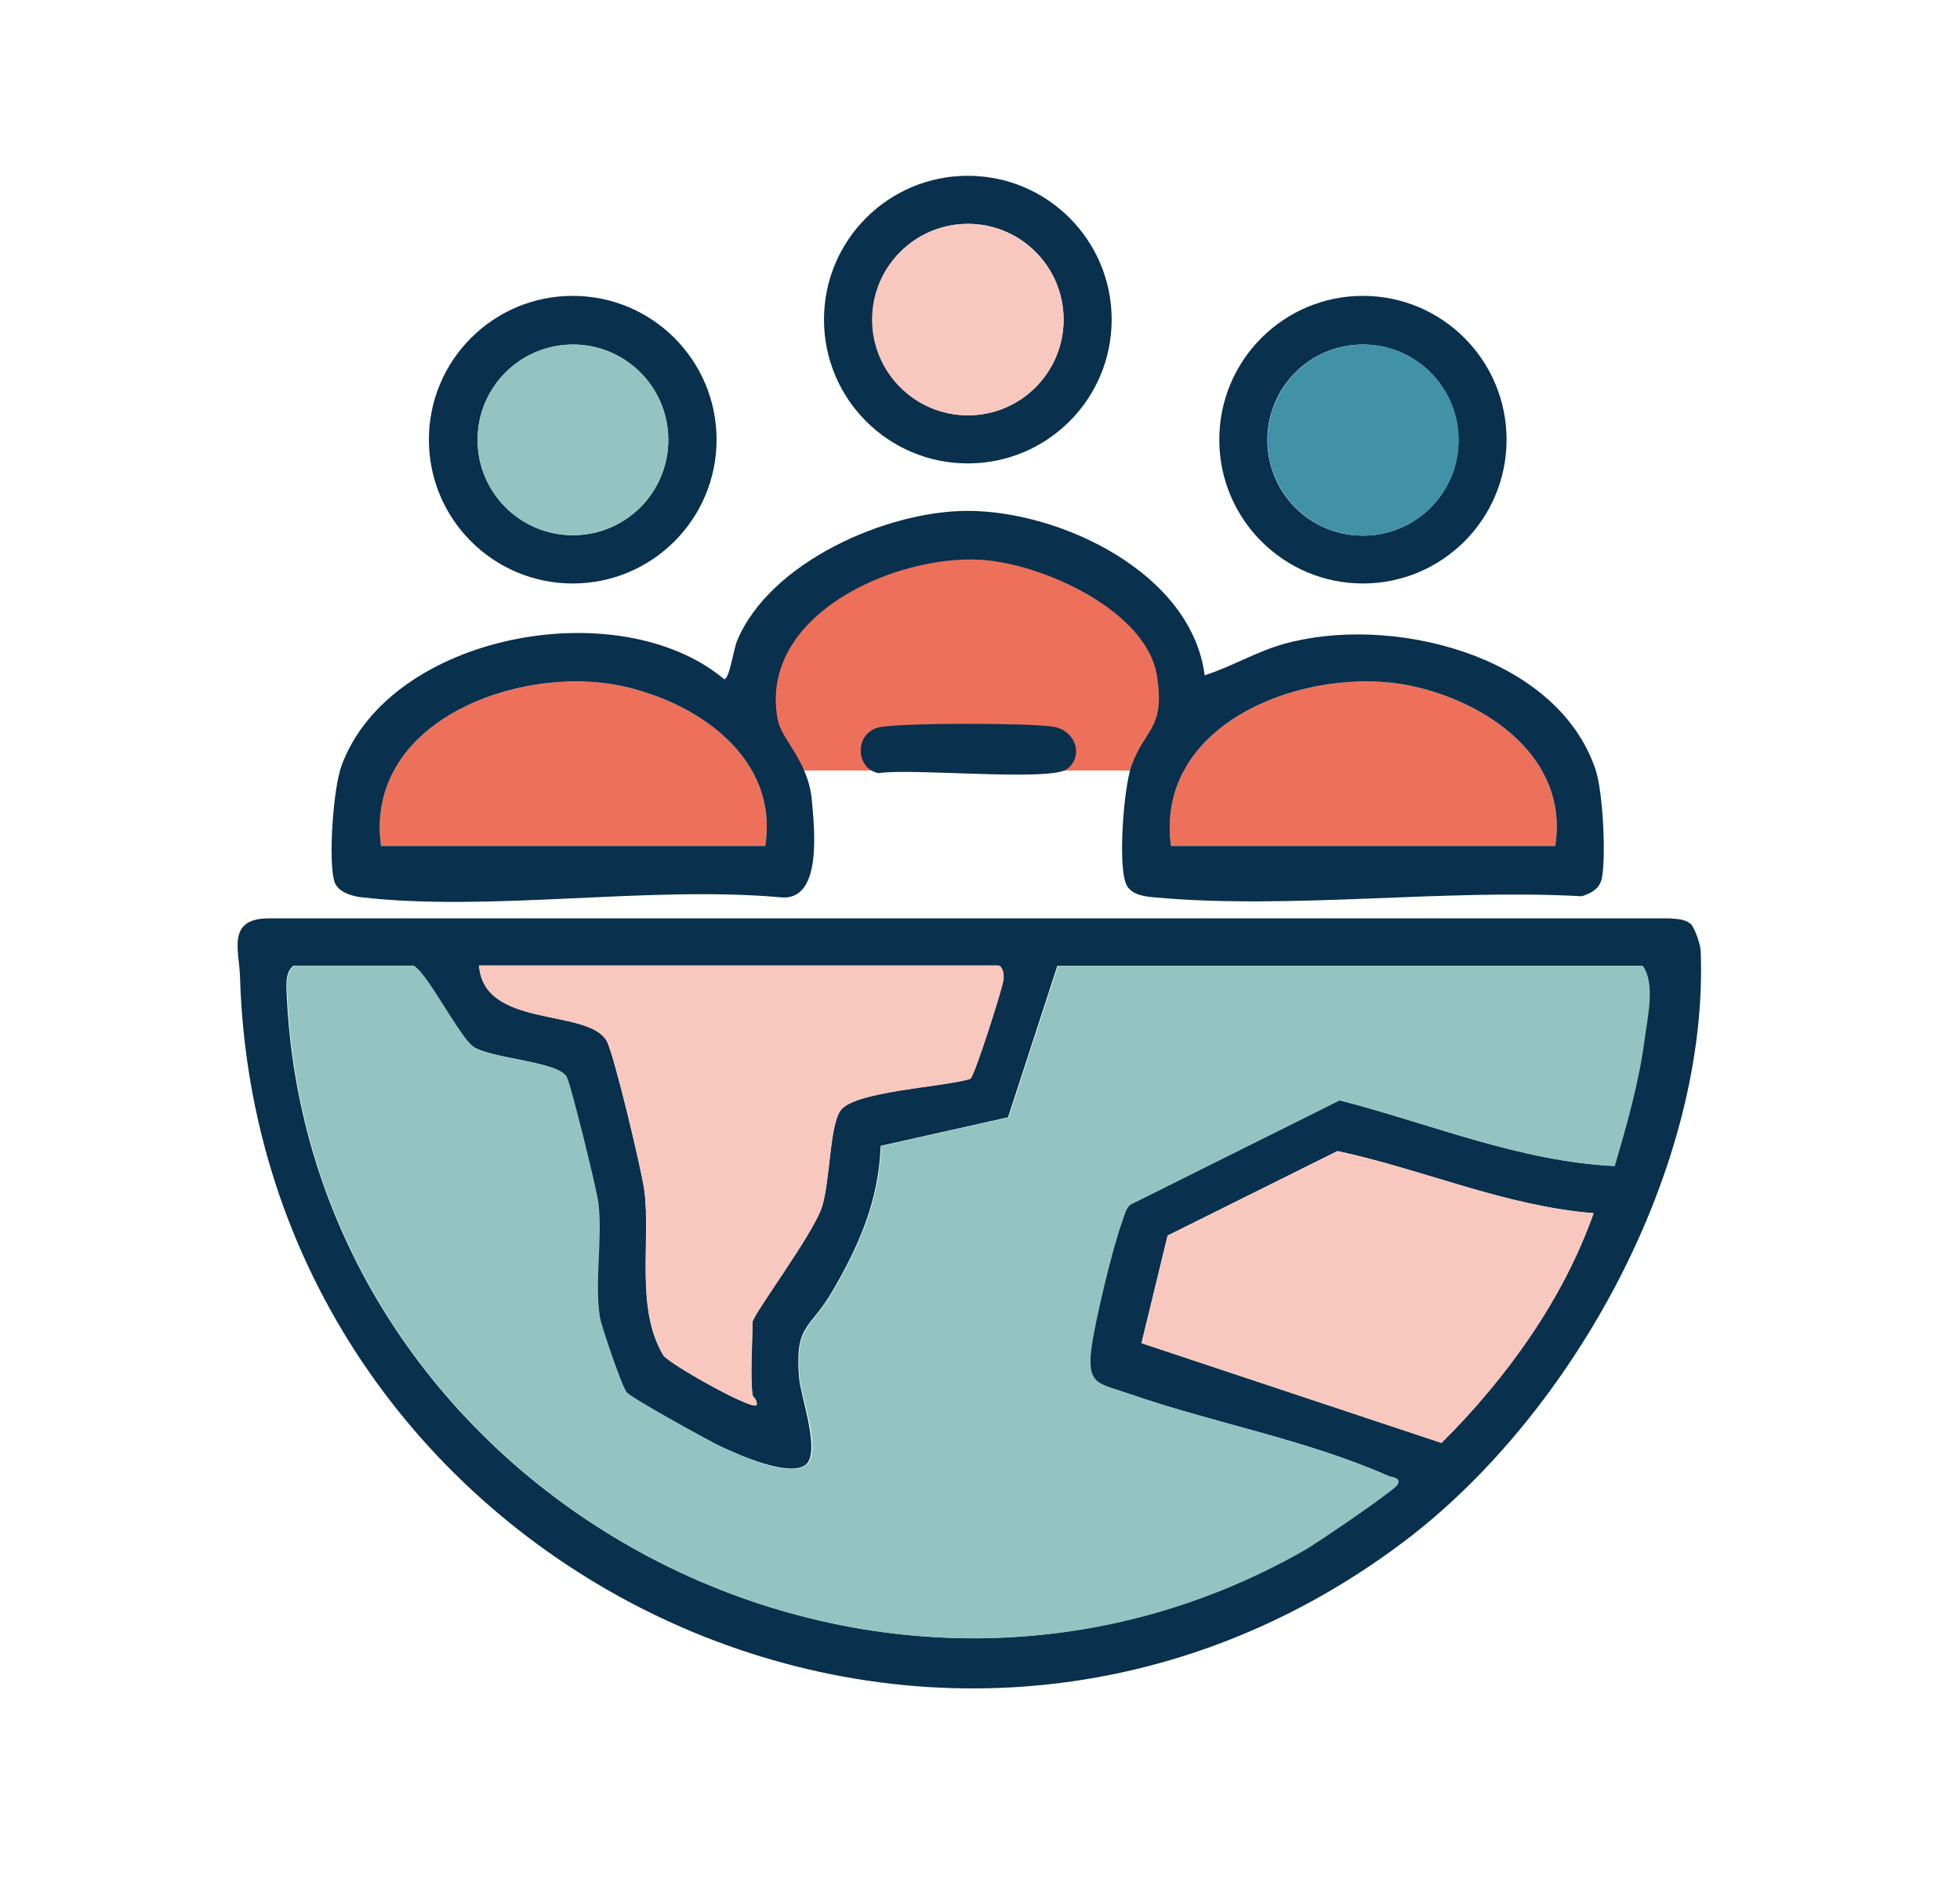
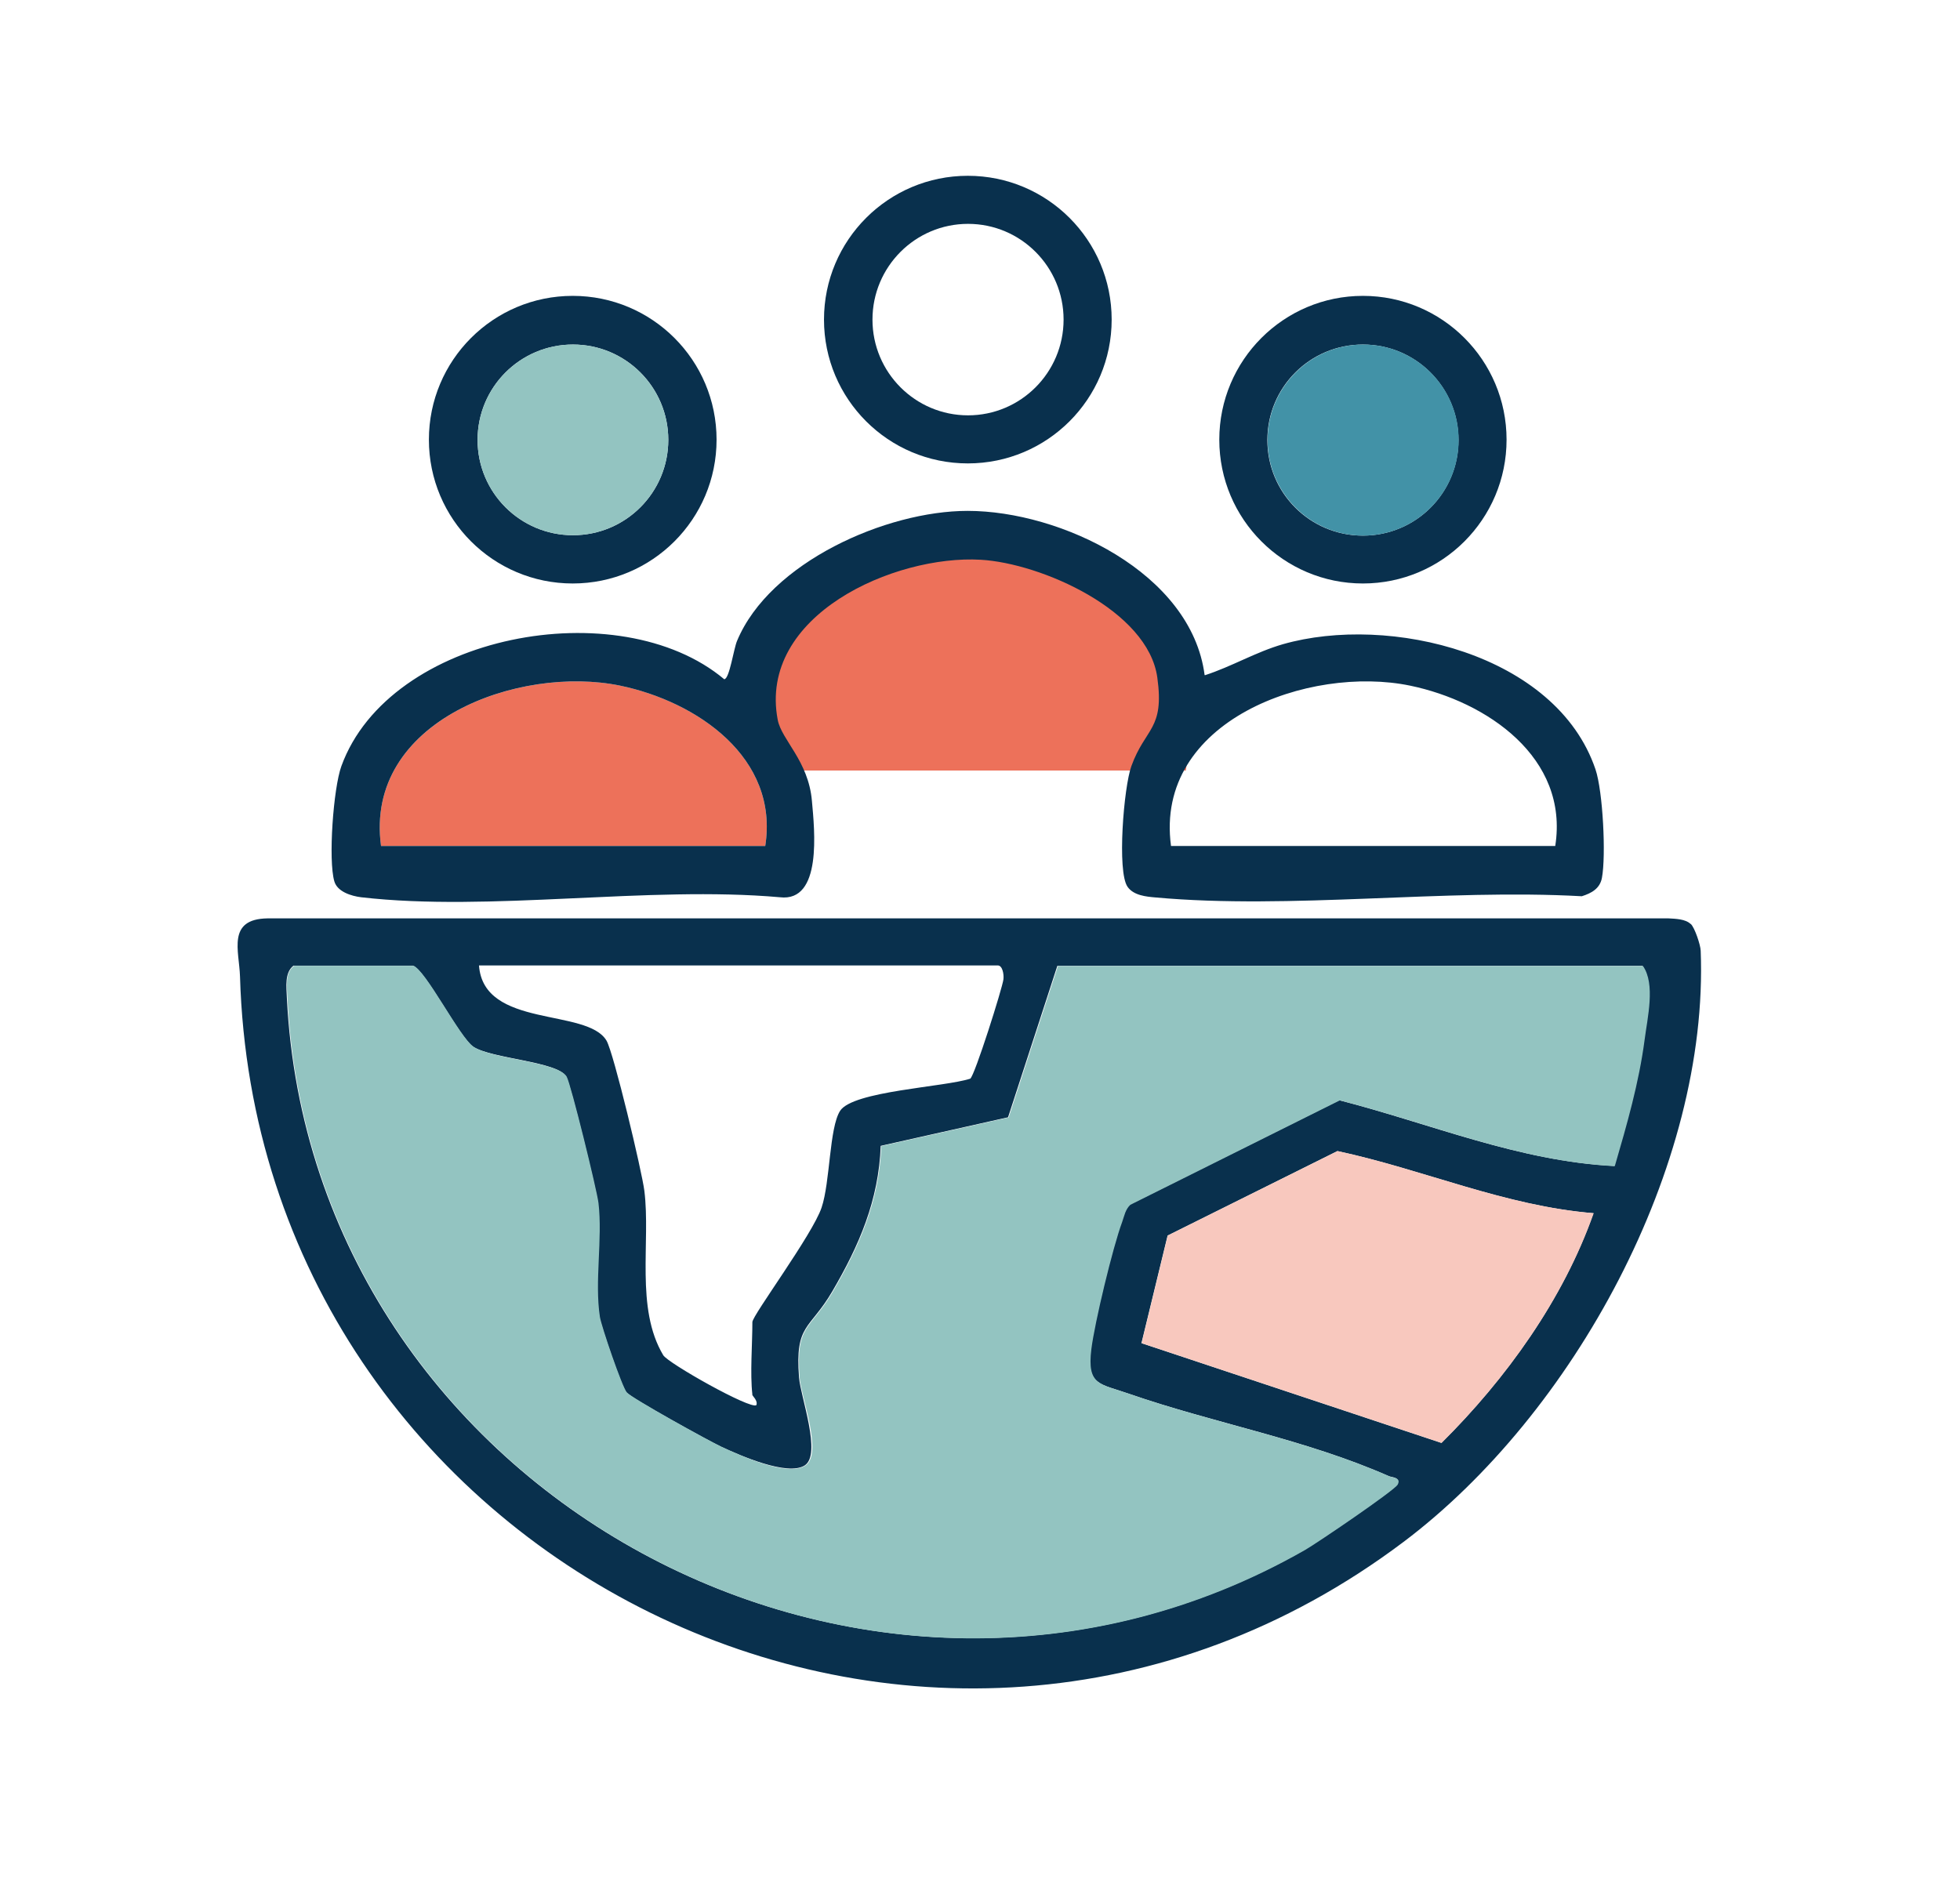
<svg xmlns="http://www.w3.org/2000/svg" id="Layer_1" data-name="Layer 1" viewBox="0 0 97.43 94.1">
  <defs>
    <style>
      .cls-1 {
        fill: #4292a7;
      }

      .cls-2 {
        fill: #93c4c1;
      }

      .cls-3 {
        fill: #ed715a;
      }

      .cls-4 {
        fill: #f8c8be;
      }

      .cls-5 {
        fill: #09304d;
      }
    </style>
  </defs>
  <path class="cls-5" d="M35.62,21.86c0,3.95-3.2,7.15-7.15,7.15s-7.15-3.2-7.15-7.15,3.2-7.15,7.15-7.15,7.15,3.2,7.15,7.15ZM33.22,21.87c0-2.62-2.12-4.74-4.74-4.74s-4.74,2.12-4.74,4.74,2.12,4.74,4.74,4.74,4.74-2.12,4.74-4.74Z" />
  <path class="cls-5" d="M74.89,21.86c0,3.95-3.2,7.15-7.14,7.15s-7.14-3.2-7.14-7.15,3.2-7.15,7.14-7.15,7.14,3.2,7.14,7.15ZM72.5,21.88c0-2.62-2.12-4.75-4.75-4.75s-4.75,2.12-4.75,4.75,2.12,4.75,4.75,4.75,4.75-2.12,4.75-4.75Z" />
  <path class="cls-5" d="M55.26,15.89c0,3.95-3.2,7.15-7.15,7.15s-7.15-3.2-7.15-7.15,3.2-7.15,7.15-7.15,7.15,3.2,7.15,7.15ZM52.87,15.89c0-2.63-2.13-4.76-4.75-4.76s-4.75,2.13-4.75,4.76,2.13,4.76,4.75,4.76,4.75-2.13,4.75-4.76Z" />
  <path class="cls-3" d="M38.04,42.06h-19.1c-.84-6.23,6.88-9.01,11.89-7.97,3.8.79,7.9,3.57,7.21,7.97Z" />
  <path class="cls-3" d="M58.94,38.31h-21.21c-.93-8.35,7.63-12.08,13.21-10.68,4.22,1.06,8.78,4.78,8.01,10.68Z" />
-   <path class="cls-3" d="M77.31,42.06h-19.1c-.84-6.23,6.88-9.01,11.89-7.97,3.8.79,7.9,3.57,7.21,7.97Z" />
  <circle class="cls-1" cx="67.76" cy="21.88" r="4.75" />
-   <circle class="cls-4" cx="48.11" cy="15.89" r="4.76" />
  <path class="cls-5" d="M84.05,45.94c.19.18.48,1.03.49,1.33.42,10.74-6.35,23.05-14.77,29.39-23.59,17.76-56.99,1-57.84-28.12-.04-1.26-.66-2.85,1.37-2.88h69.64c.35.02.84.03,1.1.28ZM20.53,48.01h-5.94c-.45.35-.35,1.05-.33,1.6,1.22,24.67,28.96,39.8,50.59,27.44.59-.34,4.46-2.96,4.6-3.25.18-.36-.25-.34-.42-.41-4.14-1.83-8.69-2.63-12.9-4.09-1.48-.52-2.13-.41-1.91-2.23.16-1.3,1.08-5.09,1.53-6.32.11-.3.16-.62.41-.86l10.41-5.19c4.55,1.17,8.91,3.03,13.67,3.27.6-2.06,1.2-4.13,1.48-6.27.14-1.1.55-2.78-.08-3.68h-29.08l-2.45,7.53-6.33,1.42c-.1,2.71-1.07,4.95-2.41,7.24-1.12,1.92-1.86,1.6-1.65,4.28.07.94,1.14,3.83.28,4.37s-3.2-.49-4.15-.93c-.62-.29-4.47-2.41-4.72-2.71-.23-.26-1.26-3.3-1.34-3.76-.28-1.77.14-3.86-.07-5.66-.08-.66-1.36-5.91-1.58-6.28-.43-.75-3.7-.88-4.62-1.48-.69-.46-2.4-3.87-3.02-4.04ZM37.4,69.34c-.12-1.06,0-2.49,0-3.61,0-.33,2.99-4.35,3.44-5.69.43-1.27.38-3.96.92-4.81.64-.99,5.19-1.18,6.47-1.6.22-.14,1.6-4.51,1.65-4.94.03-.26-.05-.69-.28-.69h-25.79c.23,3.15,5.37,2.1,6.34,3.74.36.62,1.76,6.5,1.88,7.46.32,2.55-.46,5.84.94,8.18.23.39,4.35,2.72,4.63,2.48.08-.24-.2-.44-.21-.53ZM79.22,60.32c-4.43-.36-8.45-2.17-12.74-3.09l-8.44,4.2-1.3,5.35,14.91,4.96c3.22-3.19,6.06-7.14,7.56-11.42Z" />
  <path class="cls-5" d="M59.9,33.57c1.33-.43,2.52-1.15,3.87-1.54,5.28-1.51,13.59.47,15.54,6.22.37,1.09.53,4.29.32,5.4-.1.53-.52.76-1,.91-6.81-.38-14.48.67-21.19.06-.47-.04-1.09-.1-1.39-.53-.53-.75-.19-4.96.19-6,.7-1.93,1.65-1.8,1.29-4.4-.46-3.35-5.79-5.69-8.78-5.86-4.29-.25-11.08,2.76-10.09,7.96.19,1,1.53,2.04,1.7,4.03.13,1.45.52,5.04-1.59,4.79-6.57-.58-14.4.74-20.82,0-.48-.06-1.18-.27-1.33-.79-.31-1.05-.05-4.63.35-5.73,2.39-6.58,13.81-8.7,19.03-4.32.26,0,.47-1.52.64-1.91,1.63-3.91,7.42-6.46,11.46-6.46,4.62,0,11.12,3.08,11.78,8.16ZM38.04,42.06c.69-4.4-3.41-7.18-7.21-7.97-5.02-1.04-12.73,1.74-11.89,7.97h19.1ZM77.31,42.06c.69-4.4-3.41-7.18-7.21-7.97-5.02-1.04-12.73,1.74-11.89,7.97h19.1Z" />
-   <path class="cls-5" d="M43.71,36.16c1.06-.23,7.48-.22,8.64-.03s1.53,1.51.67,2.12-7.76-.07-9.35.19c-1.17-.23-1.2-2.01.04-2.28Z" />
  <path class="cls-2" d="M20.53,48.01c.62.17,2.32,3.58,3.02,4.04.91.61,4.19.74,4.62,1.48.21.37,1.5,5.62,1.58,6.28.21,1.8-.2,3.89.07,5.66.07.46,1.11,3.5,1.34,3.76.25.29,4.1,2.42,4.72,2.71.95.44,3.25,1.5,4.15.93s-.21-3.43-.28-4.37c-.21-2.68.53-2.36,1.65-4.28,1.34-2.3,2.31-4.53,2.41-7.24l6.33-1.42,2.45-7.53h29.08c.63.9.22,2.58.08,3.68-.28,2.13-.88,4.21-1.48,6.27-4.76-.24-9.12-2.11-13.67-3.27l-10.41,5.19c-.25.23-.3.55-.41.86-.46,1.23-1.37,5.02-1.53,6.32-.22,1.82.42,1.71,1.91,2.23,4.2,1.46,8.75,2.26,12.9,4.09.17.08.6.06.42.41-.15.29-4.01,2.91-4.6,3.25-21.63,12.36-49.37-2.77-50.59-27.44-.03-.55-.13-1.26.33-1.6h5.94Z" />
-   <path class="cls-4" d="M37.4,69.34c.01.09.29.29.21.53-.28.24-4.39-2.09-4.63-2.48-1.4-2.34-.62-5.63-.94-8.18-.12-.96-1.52-6.84-1.88-7.46-.97-1.64-6.11-.59-6.34-3.74h25.79c.23,0,.31.43.28.69-.05.44-1.44,4.8-1.65,4.94-1.28.42-5.83.6-6.47,1.6-.55.85-.5,3.54-.92,4.81-.45,1.34-3.44,5.35-3.44,5.69,0,1.11-.12,2.55,0,3.61Z" />
  <path class="cls-4" d="M79.22,60.32c-1.51,4.28-4.34,8.22-7.56,11.42l-14.91-4.96,1.3-5.35,8.44-4.2c4.29.92,8.31,2.73,12.74,3.09Z" />
  <circle class="cls-2" cx="28.48" cy="21.87" r="4.74" />
</svg>